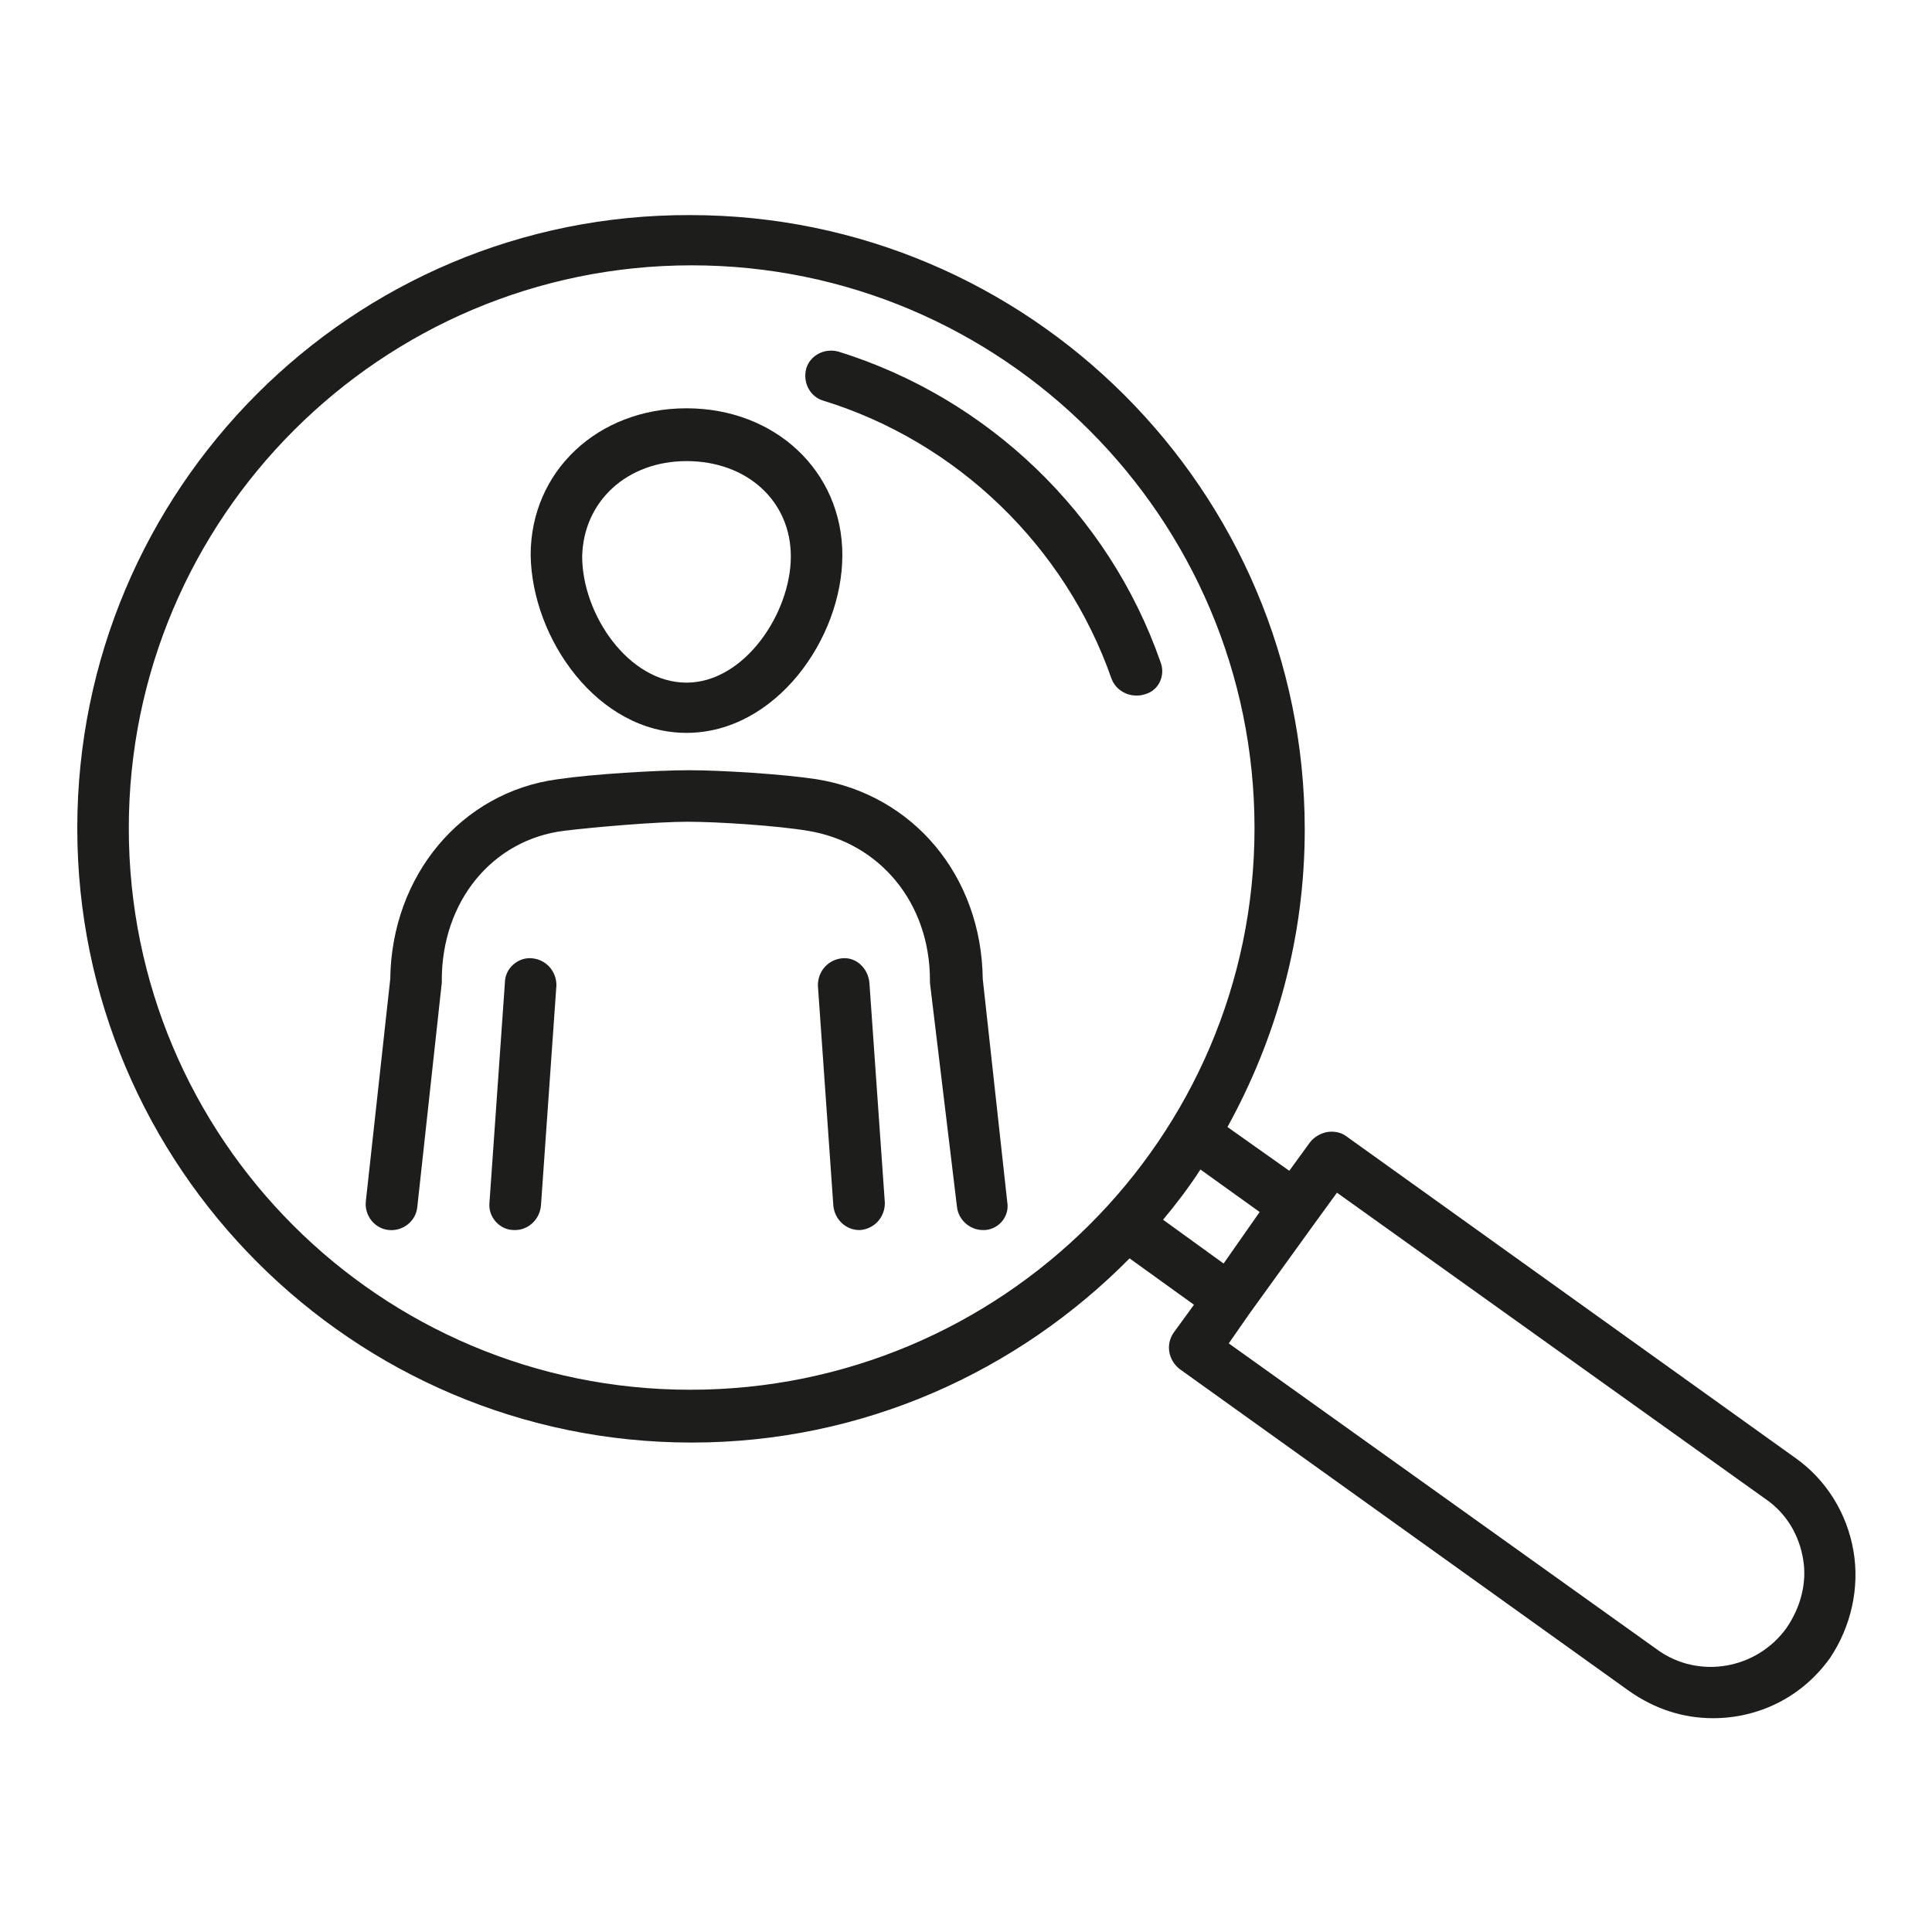
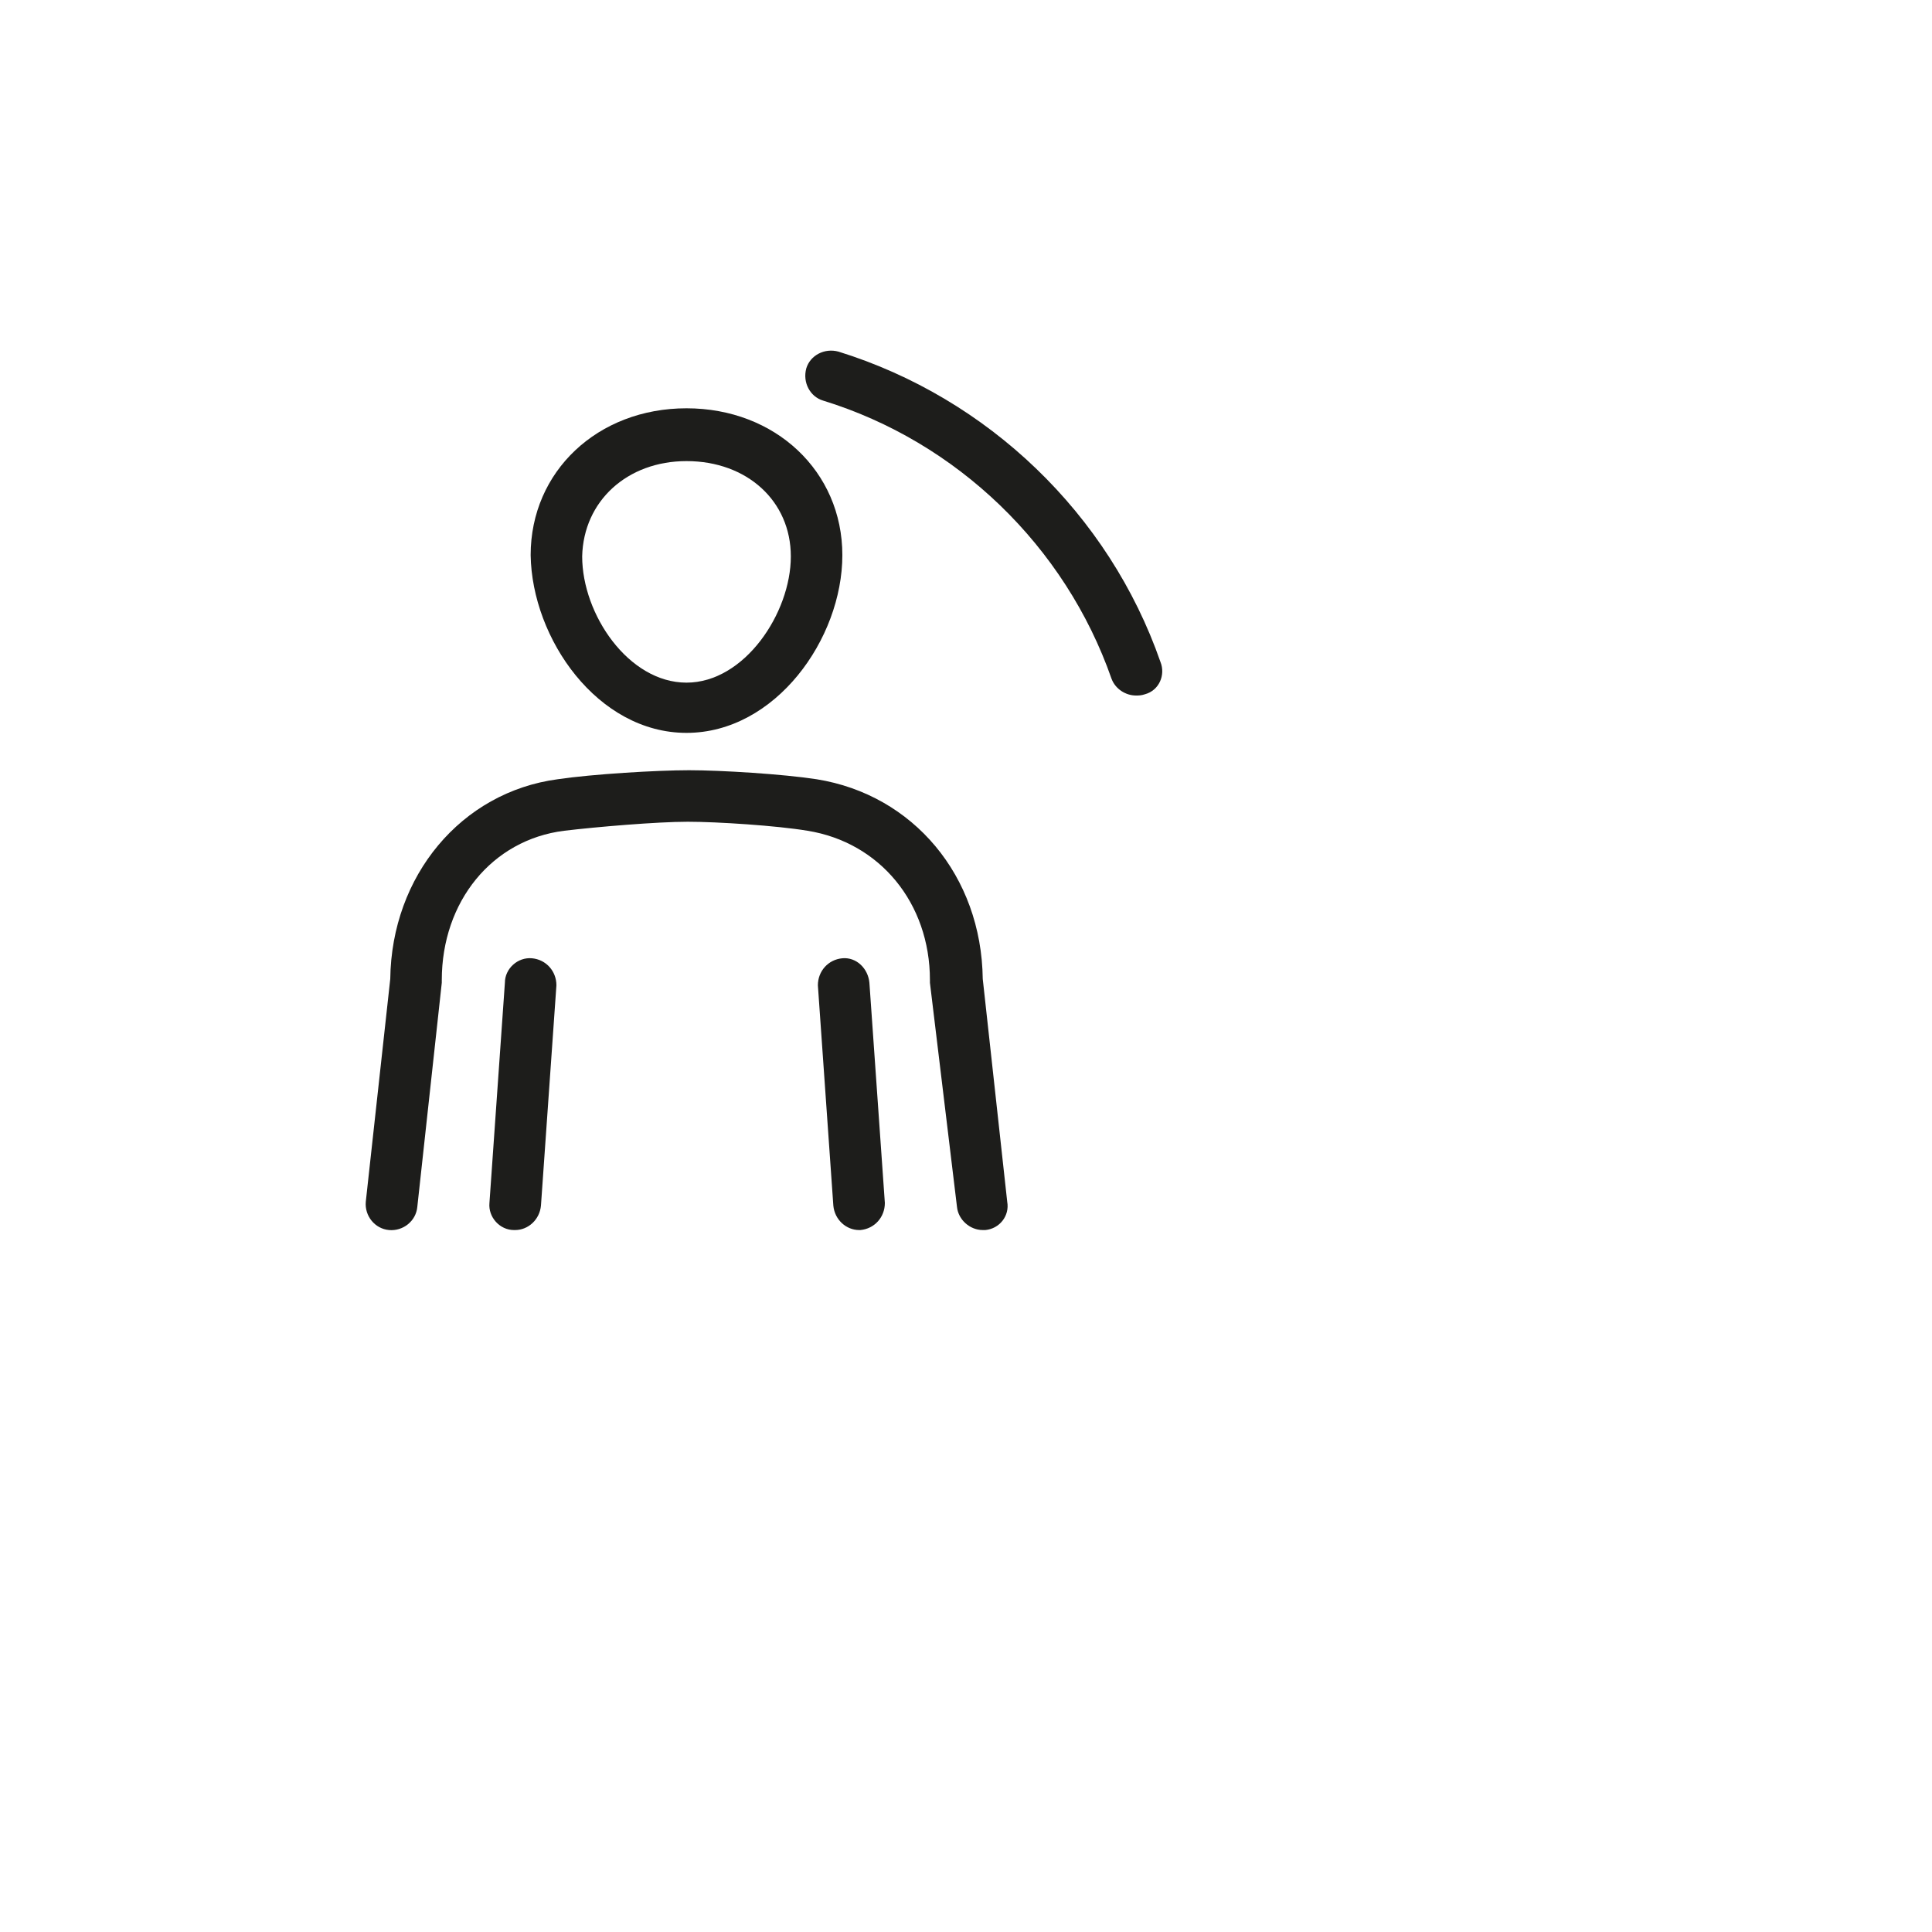
<svg xmlns="http://www.w3.org/2000/svg" version="1.1" id="Calque_1" x="0px" y="0px" viewBox="0 0 150 150" style="enable-background:new 0 0 150 150;" xml:space="preserve">
  <style type="text/css">
	.st0{fill:#1D1D1B;}
	.st1{fill:none;stroke:#1D1D1B;stroke-width:4;stroke-linecap:round;stroke-linejoin:round;stroke-miterlimit:10;}
</style>
  <g>
-     <path class="st0" d="M143.9,120.4c-0.5-2.9-2.1-5.5-4.5-7.2l-34.9-25c-0.4-0.3-1-0.4-1.5-0.3c-0.5,0.1-1,0.4-1.3,0.8l-1.6,2.2   l-4.8-3.4c3.8-6.9,6-14.7,6-23.1c0-26.3-21.4-47.7-47.7-47.7C27.3,16.6,6,38,6,64.3c0,26.3,21.4,47.7,47.7,47.7   c13.3,0,25.3-5.5,34-14.3l5,3.6l-1.6,2.2c-0.6,0.9-0.4,2.1,0.5,2.8l34.9,25c2,1.4,4.2,2.1,6.5,2.1c3.5,0,6.9-1.6,9.1-4.7   C143.7,126.3,144.4,123.3,143.9,120.4z M53.6,107.9C29.5,107.9,10,88.4,10,64.3s19.6-43.7,43.7-43.7s43.7,19.6,43.7,43.7   S77.7,107.9,53.6,107.9z M90.3,94.7c1-1.2,2-2.5,2.9-3.9l4.6,3.3l-2.8,4L90.3,94.7z M138.7,126.4c-2.3,3.2-6.8,4-10,1.7l-33.3-23.8   L97,102c0,0,0,0,0,0l5.2-7.2c0,0,0,0,0,0l1.6-2.2l33.3,23.8c1.6,1.1,2.6,2.8,2.9,4.7C140.3,122.9,139.8,124.8,138.7,126.4z" />
    <path class="st0" d="M90.1,51.4c-4-11.5-13.4-20.5-25-24.1c-1.1-0.3-2.2,0.3-2.5,1.3c-0.3,1.1,0.3,2.2,1.3,2.5   c10.4,3.2,18.8,11.3,22.4,21.6c0.3,0.8,1.1,1.3,1.9,1.3c0.2,0,0.4,0,0.7-0.1C90,53.6,90.5,52.4,90.1,51.4z" />
    <path class="st0" d="M53.3,56.9c6.9,0,12.1-7.3,12.1-13.8c0-6.5-5.2-11.4-12.1-11.4s-12.1,4.9-12.1,11.4   C41.3,49.6,46.4,56.9,53.3,56.9z M53.3,35.8c4.7,0,8.1,3.1,8.1,7.4c0,4.4-3.6,9.8-8.1,9.8s-8.1-5.3-8.1-9.8   C45.3,38.9,48.7,35.8,53.3,35.8z" />
    <path class="st0" d="M41.3,74.4c-1.1-0.1-2.1,0.8-2.1,1.9l-1.2,17.1c-0.1,1.1,0.8,2.1,1.9,2.1c0,0,0.1,0,0.1,0c1,0,1.9-0.8,2-1.9   l1.2-17.1C43.2,75.4,42.4,74.5,41.3,74.4z" />
    <path class="st0" d="M76.3,76c-0.1-8-5.4-14.3-12.9-15.5c-2.6-0.4-7.4-0.7-9.9-0.7c0,0,0,0,0,0c-2.5,0-7.5,0.3-10.2,0.7   c-7.5,1-12.9,7.5-13,15.5l-1.9,17.3c-0.1,1.1,0.7,2.1,1.8,2.2c1.1,0.1,2.1-0.7,2.2-1.8l1.9-17.4c0-0.1,0-0.1,0-0.2   c0-6.1,3.9-10.9,9.5-11.6c2.5-0.3,7.2-0.7,9.6-0.7c0,0,0,0,0,0c2.3,0,6.9,0.3,9.3,0.7c5.6,0.9,9.5,5.6,9.5,11.6c0,0.1,0,0.2,0,0.2   l2.1,17.4c0.1,1,1,1.8,2,1.8c0.1,0,0.2,0,0.2,0c1.1-0.1,1.9-1.1,1.7-2.2L76.3,76z" />
    <path class="st0" d="M65.4,74.4c-1.1,0.1-1.9,1-1.9,2.1l1.2,17.1c0.1,1.1,1,1.9,2,1.9c0,0,0.1,0,0.1,0c1.1-0.1,1.9-1,1.9-2.1   l-1.2-17.1C67.4,75.2,66.5,74.3,65.4,74.4z" />
  </g>
-   <ellipse transform="matrix(0.23 -0.973 0.973 0.23 114.61 273.374)" class="st1" cx="230" cy="64.3" rx="45.7" ry="45.7" />
  <polyline class="st1" points="263.9,95.2 271.8,100.8 276.9,93.6 269.1,88 " />
  <path class="st1" d="M269,104.7l34.9,25c4.1,2.9,9.8,2,12.8-2.1v0c2.9-4.1,2-9.8-2.1-12.8l-34.9-25L269,104.7z" />
-   <path class="st1" d="M240.9,29.2c11.1,3.4,19.9,12,23.7,22.8" />
  <path class="st1" d="M239.8,43.1c0,5.6-4.5,11.8-10.1,11.8s-10.1-6.2-10.1-11.8s4.5-9.4,10.1-9.4S239.8,37.6,239.8,43.1z" />
  <line class="st1" x1="216.3" y1="93.5" x2="217.5" y2="76.4" />
-   <path class="st1" d="M252.8,93.5l-2.1-17.4c0-7.5-5.1-12.7-11.2-13.6c-2.5-0.4-7.2-0.7-9.6-0.7c-2.5,0-7.4,0.3-9.9,0.7  c-6.2,0.8-11.2,6.1-11.2,13.6l-1.9,17.4" />
-   <line class="st1" x1="241.9" y1="76.4" x2="243.1" y2="93.5" />
+   <path class="st1" d="M252.8,93.5c0-7.5-5.1-12.7-11.2-13.6c-2.5-0.4-7.2-0.7-9.6-0.7c-2.5,0-7.4,0.3-9.9,0.7  c-6.2,0.8-11.2,6.1-11.2,13.6l-1.9,17.4" />
</svg>